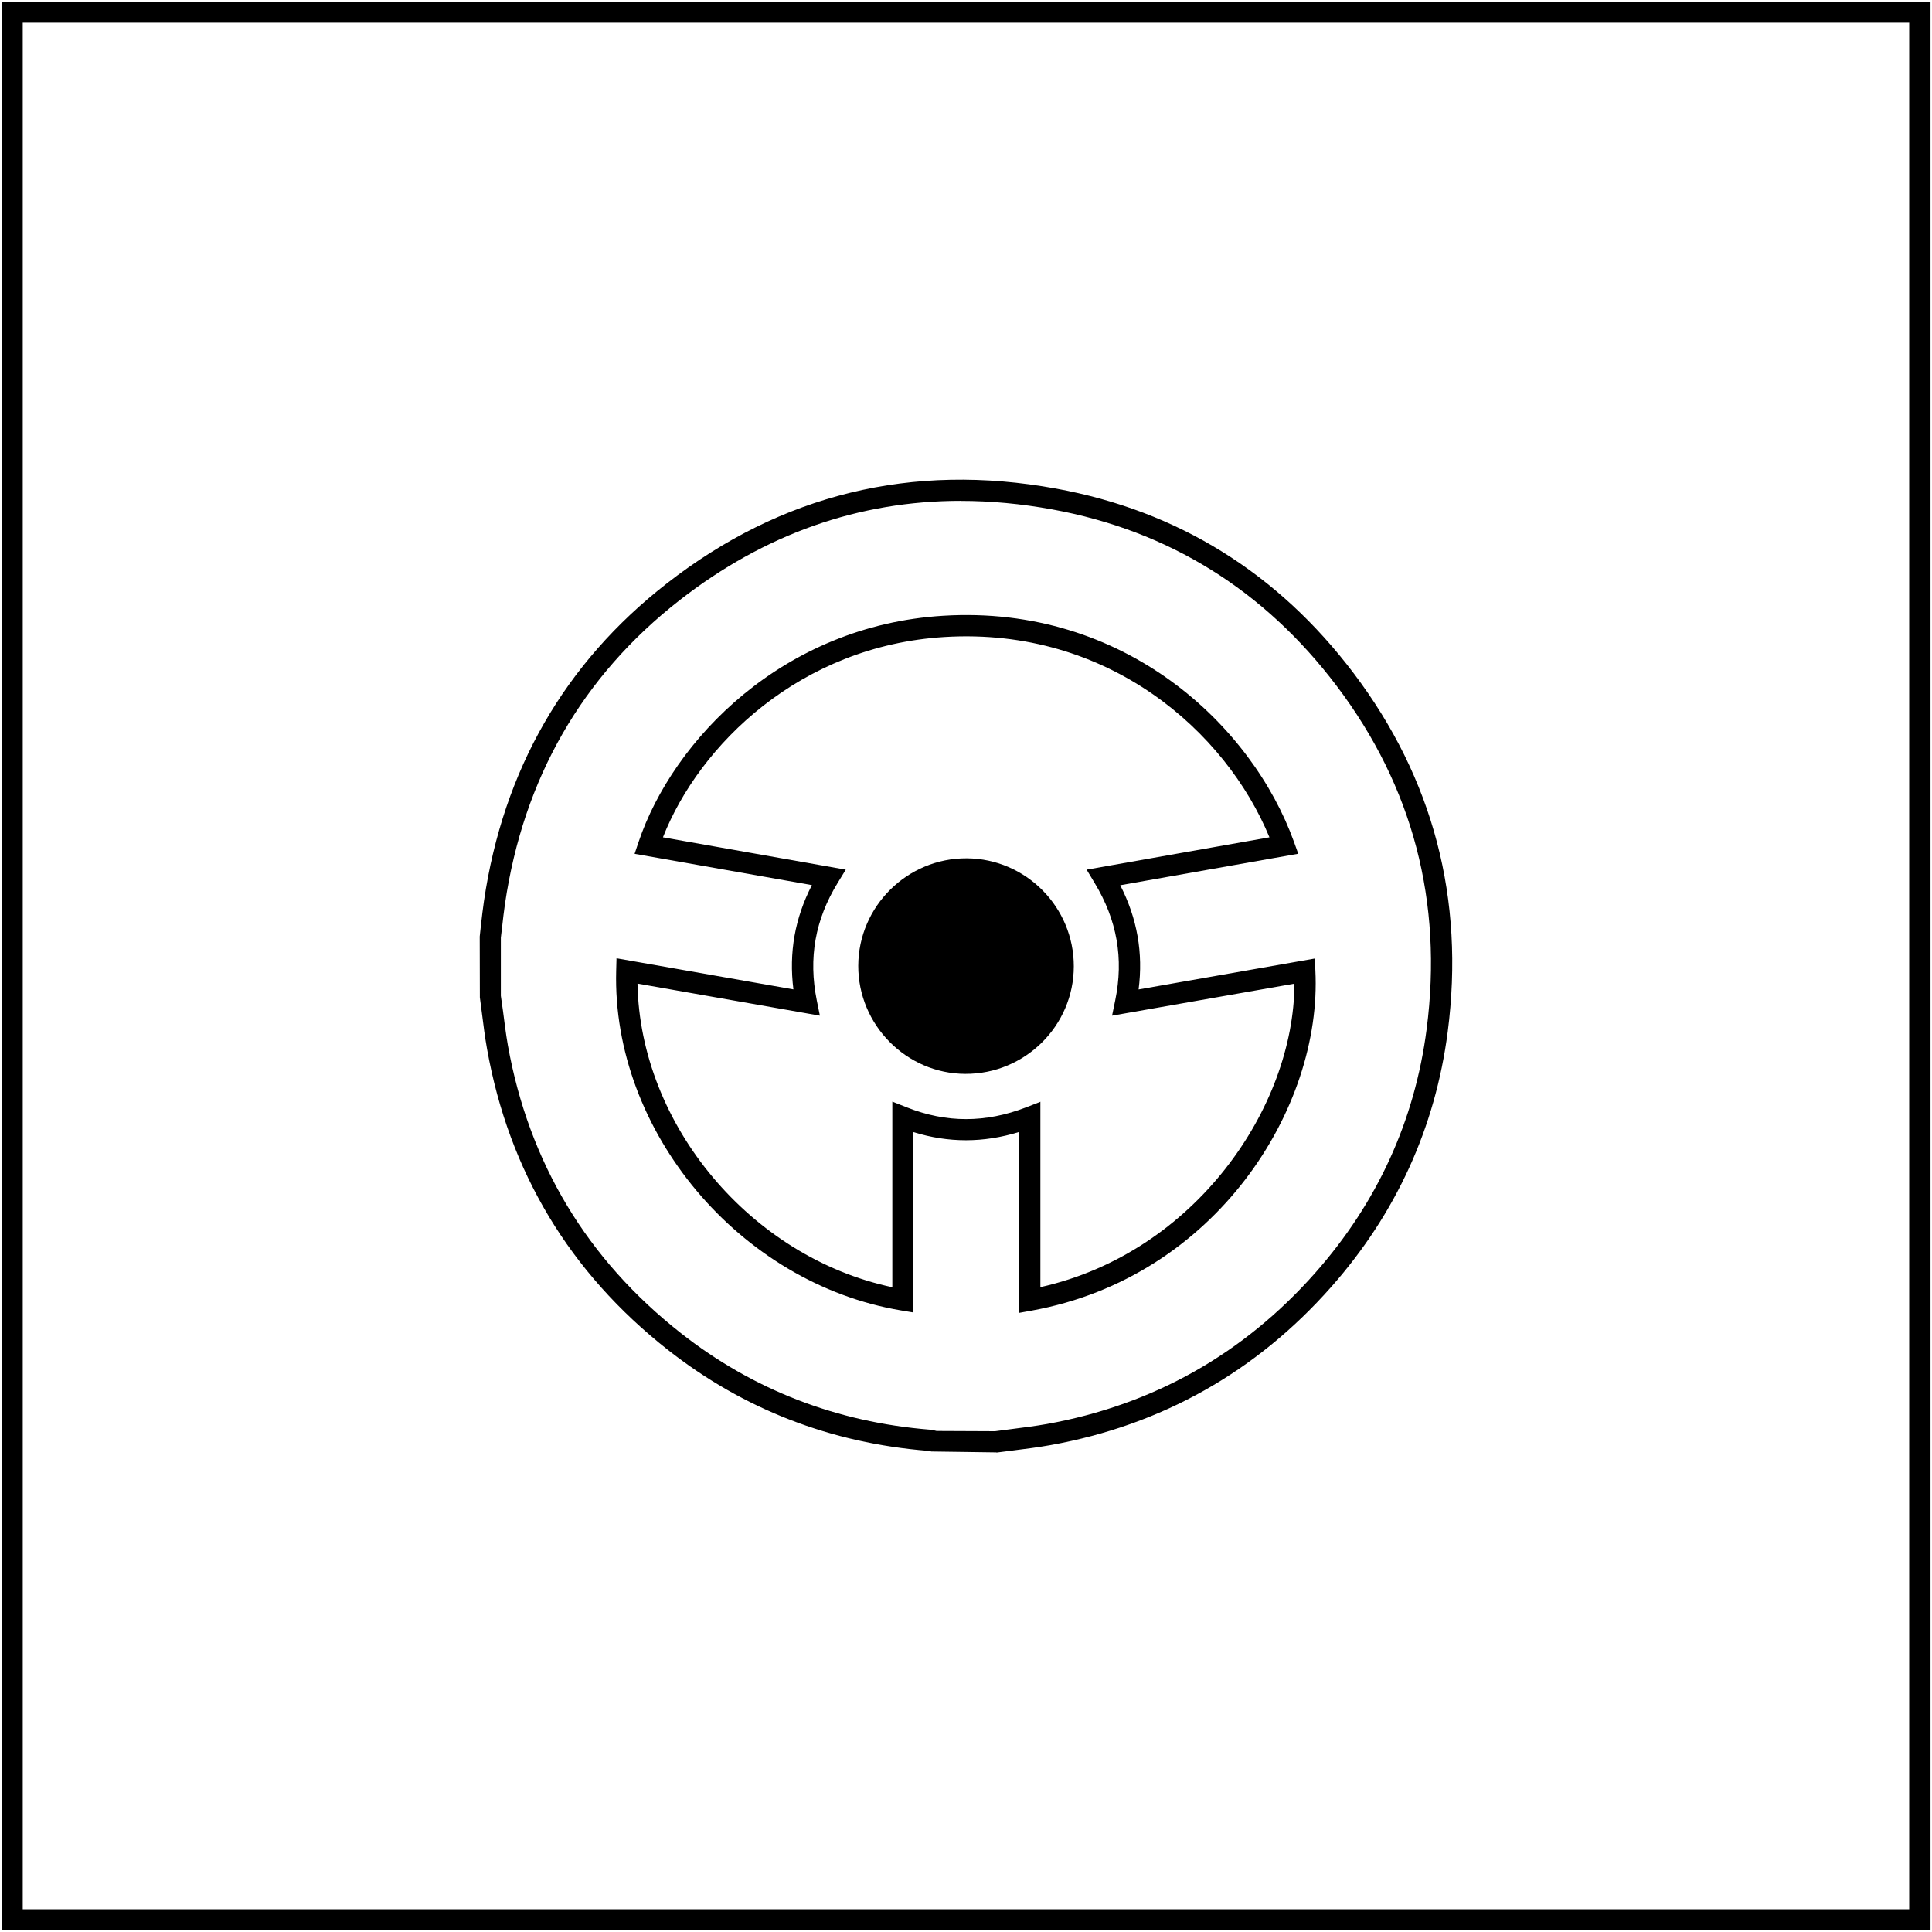
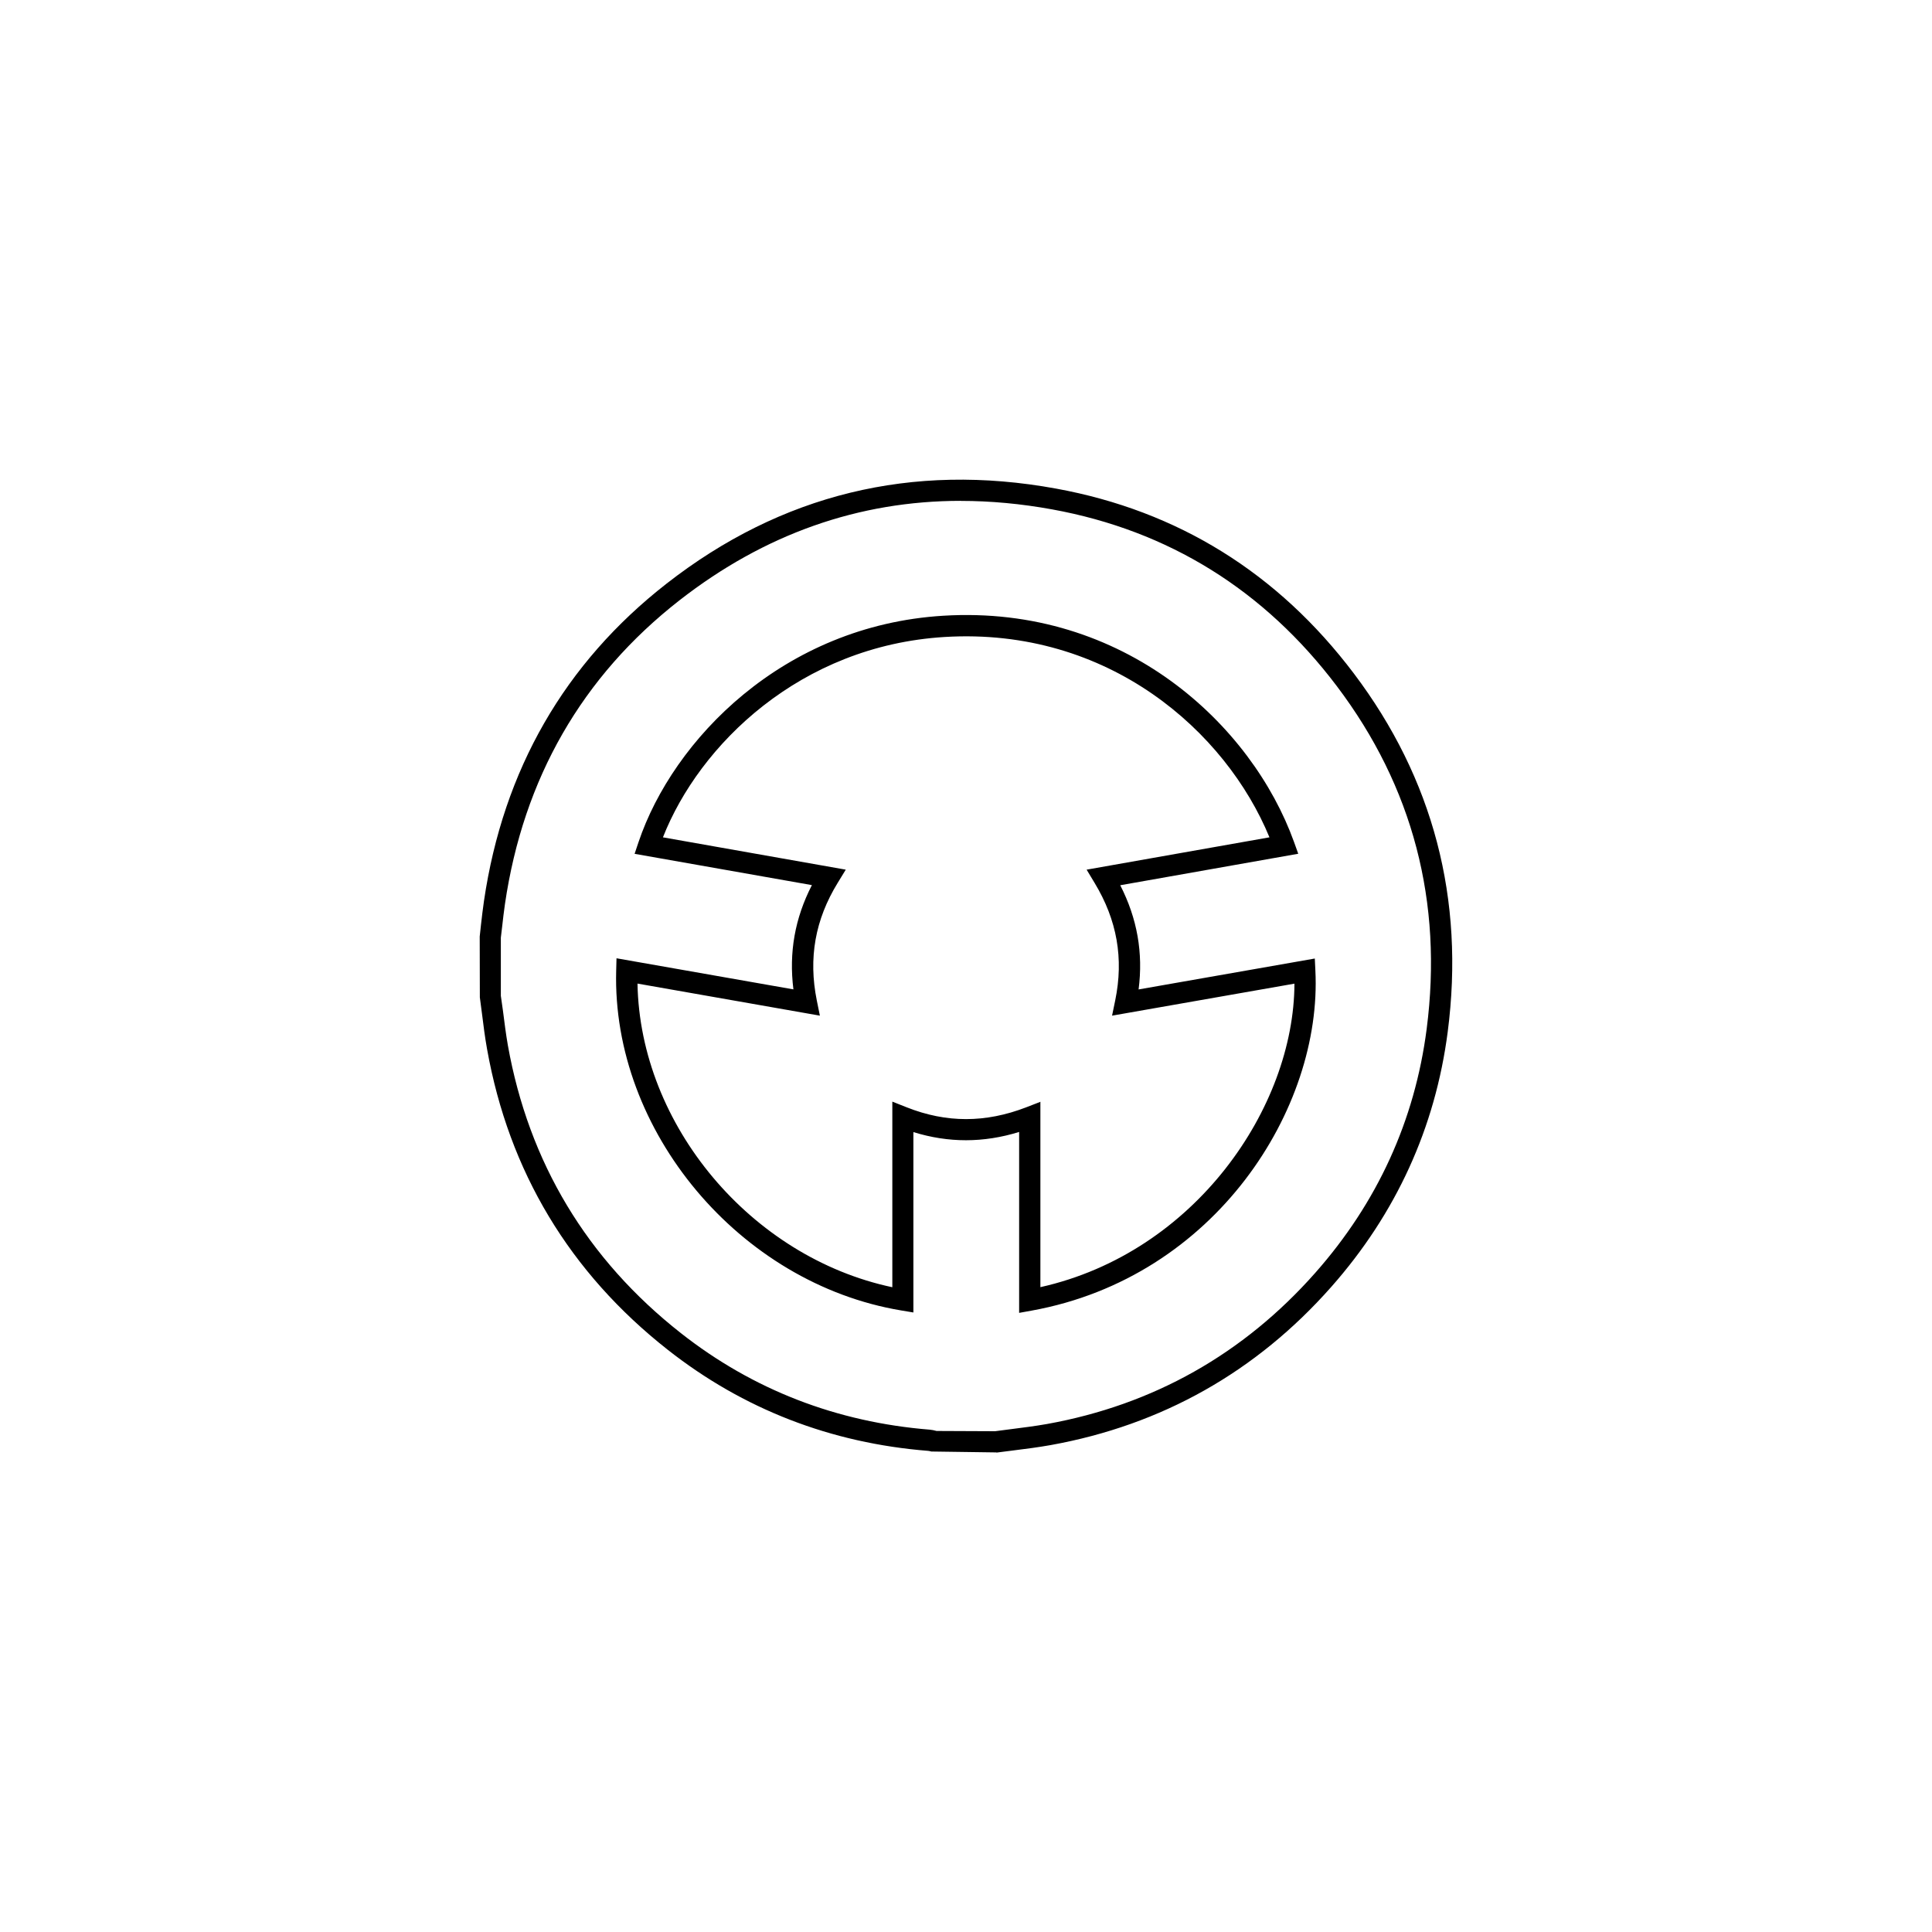
<svg xmlns="http://www.w3.org/2000/svg" viewBox="0 0 300 300" data-name="Capa 1" id="Capa_1">
-   <path d="m299.76,299.76H.24V.24h299.53v299.53Zm-296.23-3.3h292.93V3.53H3.53v292.93Z" />
  <g>
    <path d="m154.73,225.53l-10.12-.14c-.16-.04-.31-.09-.47-.1-15.13-1.2-28.73-6.48-40.43-15.68-15.24-11.98-24.69-27.7-28.08-46.71-.33-1.83-.56-3.67-.79-5.51l-.33-2.52-.02-9.45.2-1.85c.14-1.22.28-2.44.46-3.66,2.99-20.36,12.53-36.94,28.36-49.29,17.78-13.87,38.12-18.84,60.48-14.75,18.9,3.45,34.45,13.1,46.23,28.7,12.34,16.34,17.25,35.06,14.58,55.66-1.93,14.88-8.02,28.22-18.1,39.62-11.64,13.17-26.3,21.43-43.54,24.54-1.91.34-3.84.59-5.78.83l-2.66.34Zm-5.53-147.76c-15.86,0-30.5,5.16-43.67,15.43-15.14,11.81-24.26,27.68-27.12,47.17-.17,1.18-.31,2.37-.44,3.55l-.2,1.68v9.03s.33,2.33.33,2.33c.23,1.79.45,3.58.76,5.35,3.25,18.2,12.29,33.24,26.87,44.7,11.18,8.79,24.19,13.83,38.67,14.99.35.03.69.11,1.03.2l9.08.04,2.46-.32c1.87-.24,3.74-.47,5.6-.8,16.5-2.97,30.52-10.87,41.66-23.47,9.64-10.9,15.46-23.64,17.3-37.86,2.55-19.71-2.14-37.63-13.95-53.25-11.26-14.91-26.13-24.15-44.19-27.44-4.83-.88-9.57-1.32-14.19-1.32Zm9.05,126.09v-28.09c-5.55,1.71-10.96,1.71-16.42.02v28.01l-1.92-.32c-25.07-4.19-44.91-27.86-44.23-52.77l.05-1.91,27.47,4.83c-.72-5.73.23-11.06,2.87-16.19l-27.53-4.86.61-1.82c5.35-15.87,22.44-33.64,47.33-35.15,28.14-1.72,47.93,17.01,54.45,35.12l.66,1.84-27.64,4.89c2.64,5.17,3.58,10.5,2.85,16.18l27.36-4.8.09,1.86c1.08,21.36-15.46,47.63-44.05,52.81l-1.94.35Zm3.3-32.81v28.82c24.07-5.38,39.39-27.96,39.45-47.13l-28.32,4.97.49-2.37c1.34-6.5.29-12.47-3.2-18.24l-1.24-2.06,28.39-5.02c-6.75-16.39-24.95-32.66-50.44-31.11-22.42,1.36-38.09,16.74-43.74,31.11l28.39,5.02-1.26,2.06c-3.5,5.71-4.56,11.67-3.24,18.24l.48,2.37-28.32-4.98c.39,21.97,17.61,42.5,39.57,47.15v-28.82l2.25.89c6.15,2.43,12.2,2.43,18.52,0l2.24-.87Z" />
-     <path d="m133.27,149.96c.03-9.23,7.62-16.74,16.86-16.68,9.18.06,16.63,7.59,16.61,16.79-.02,9.23-7.59,16.72-16.86,16.68-9.15-.04-16.63-7.61-16.61-16.79Z" />
  </g>
</svg>